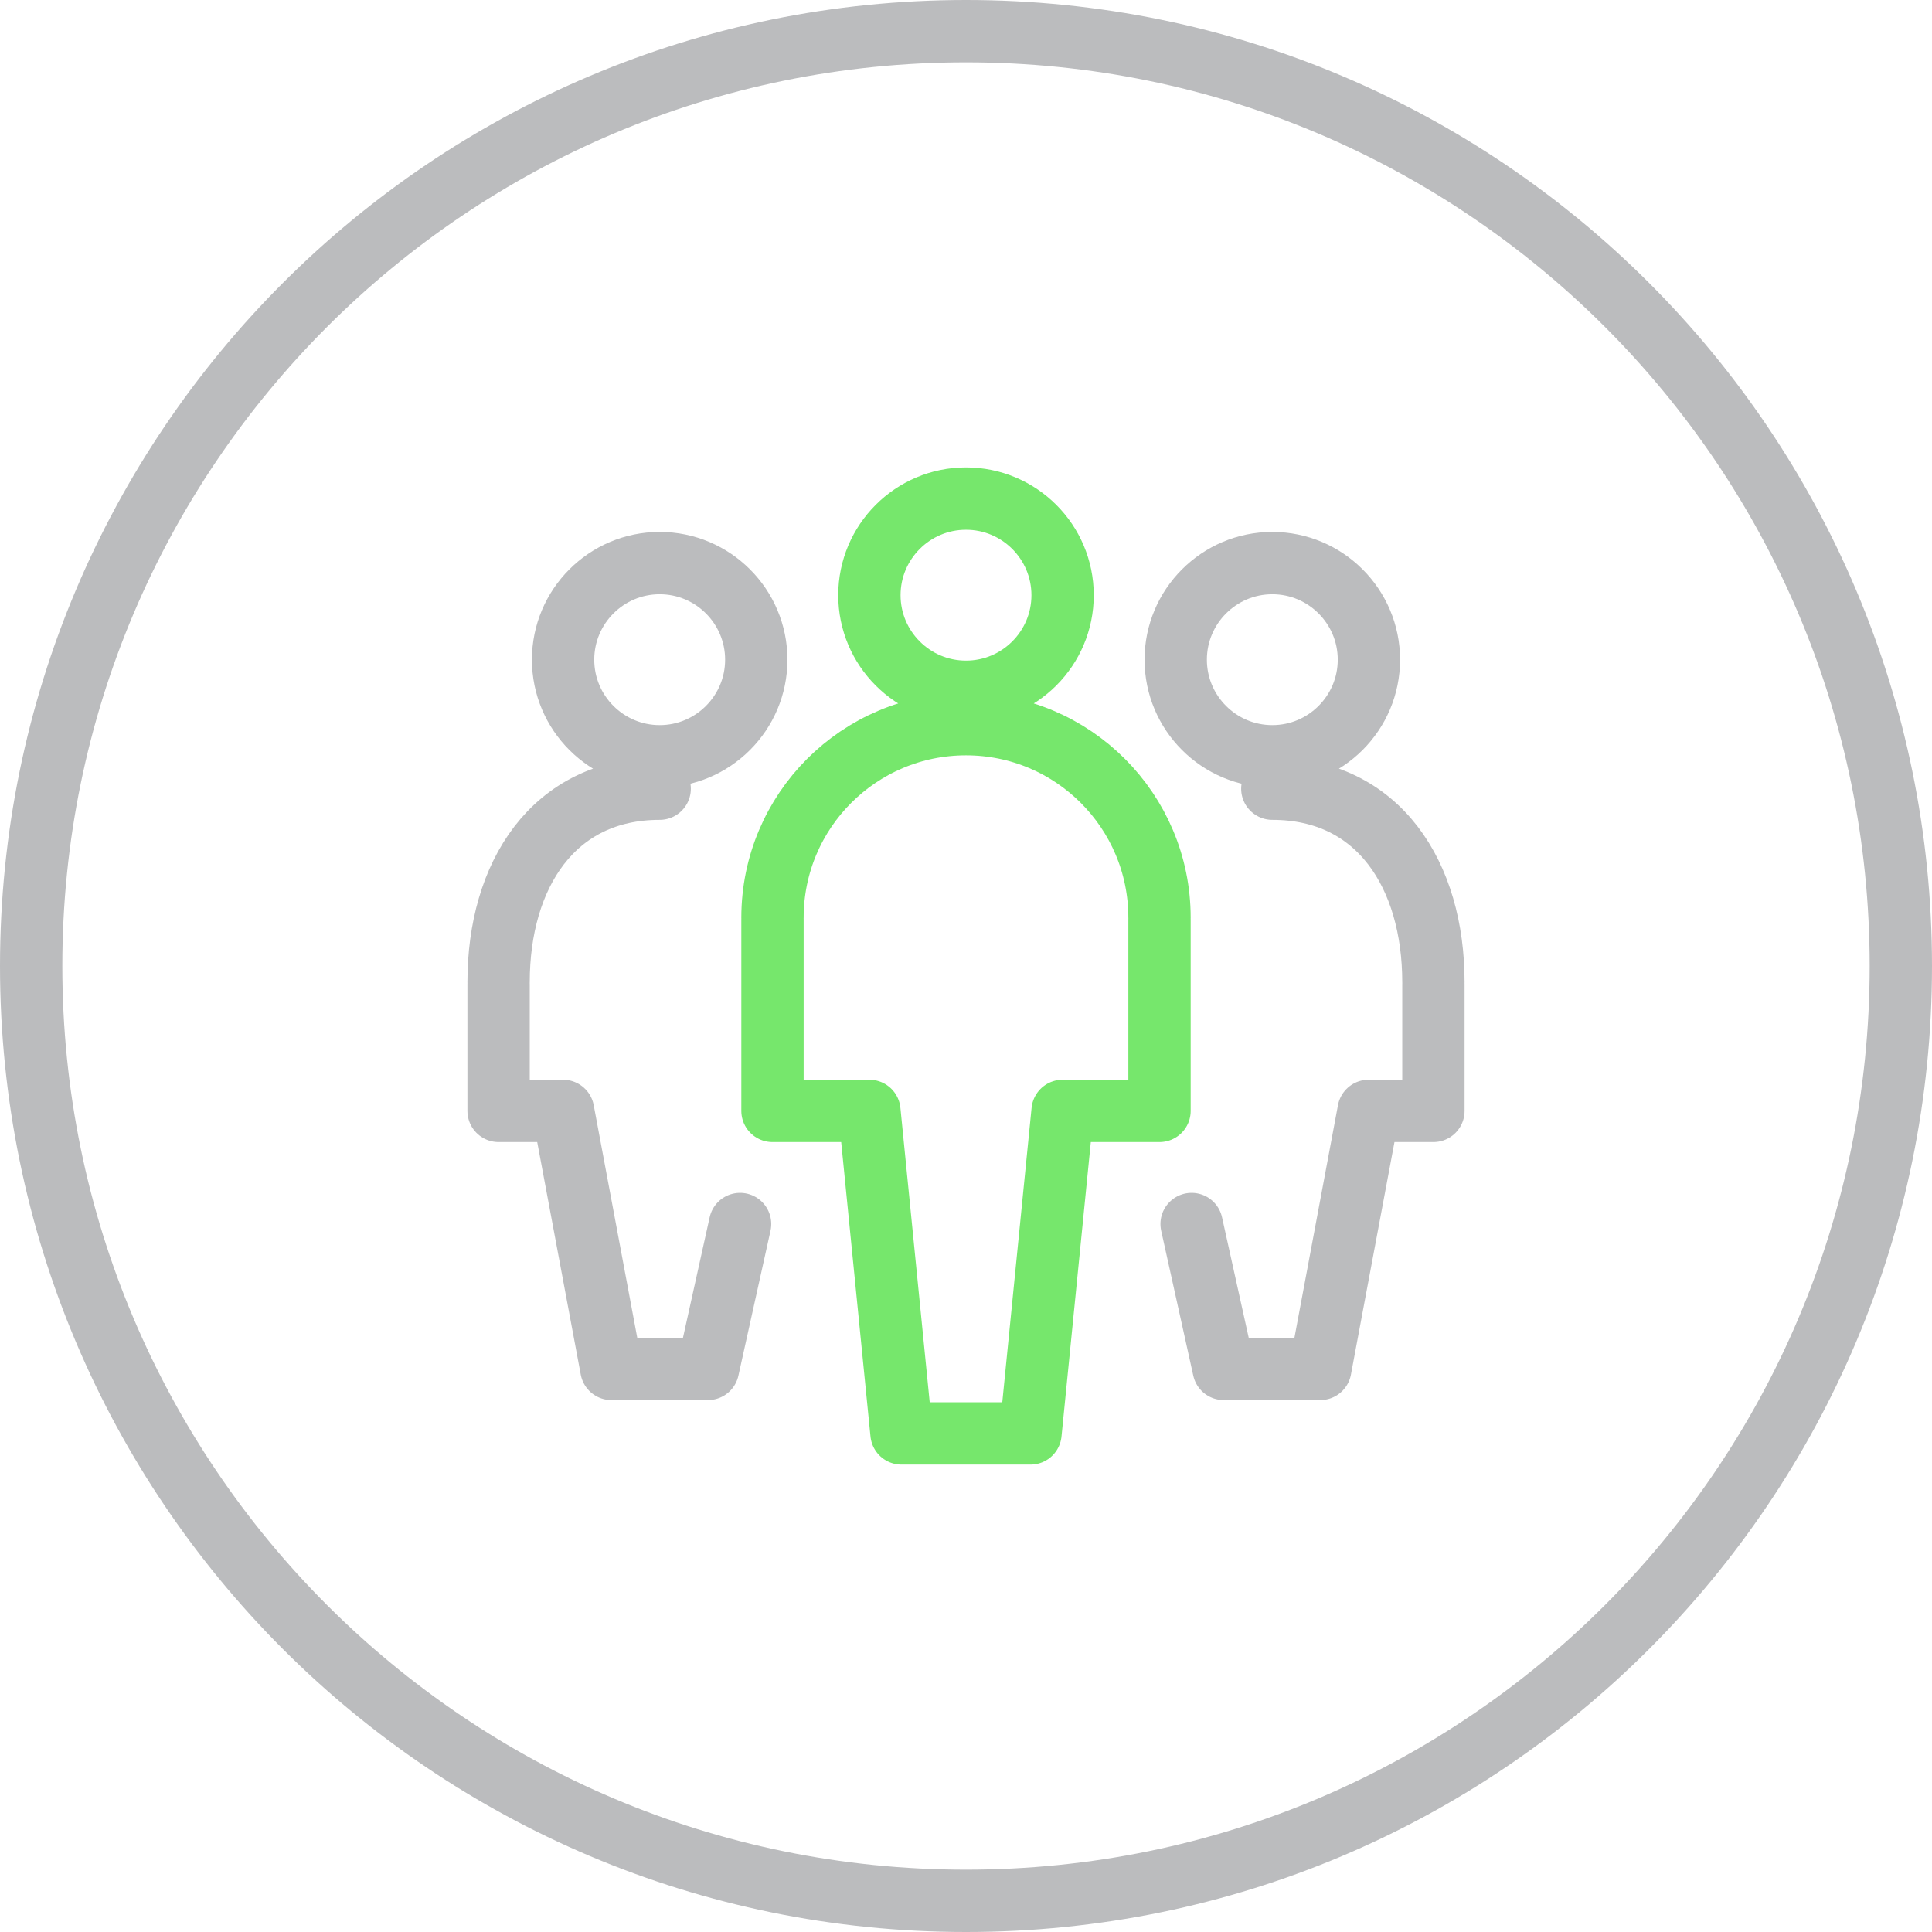
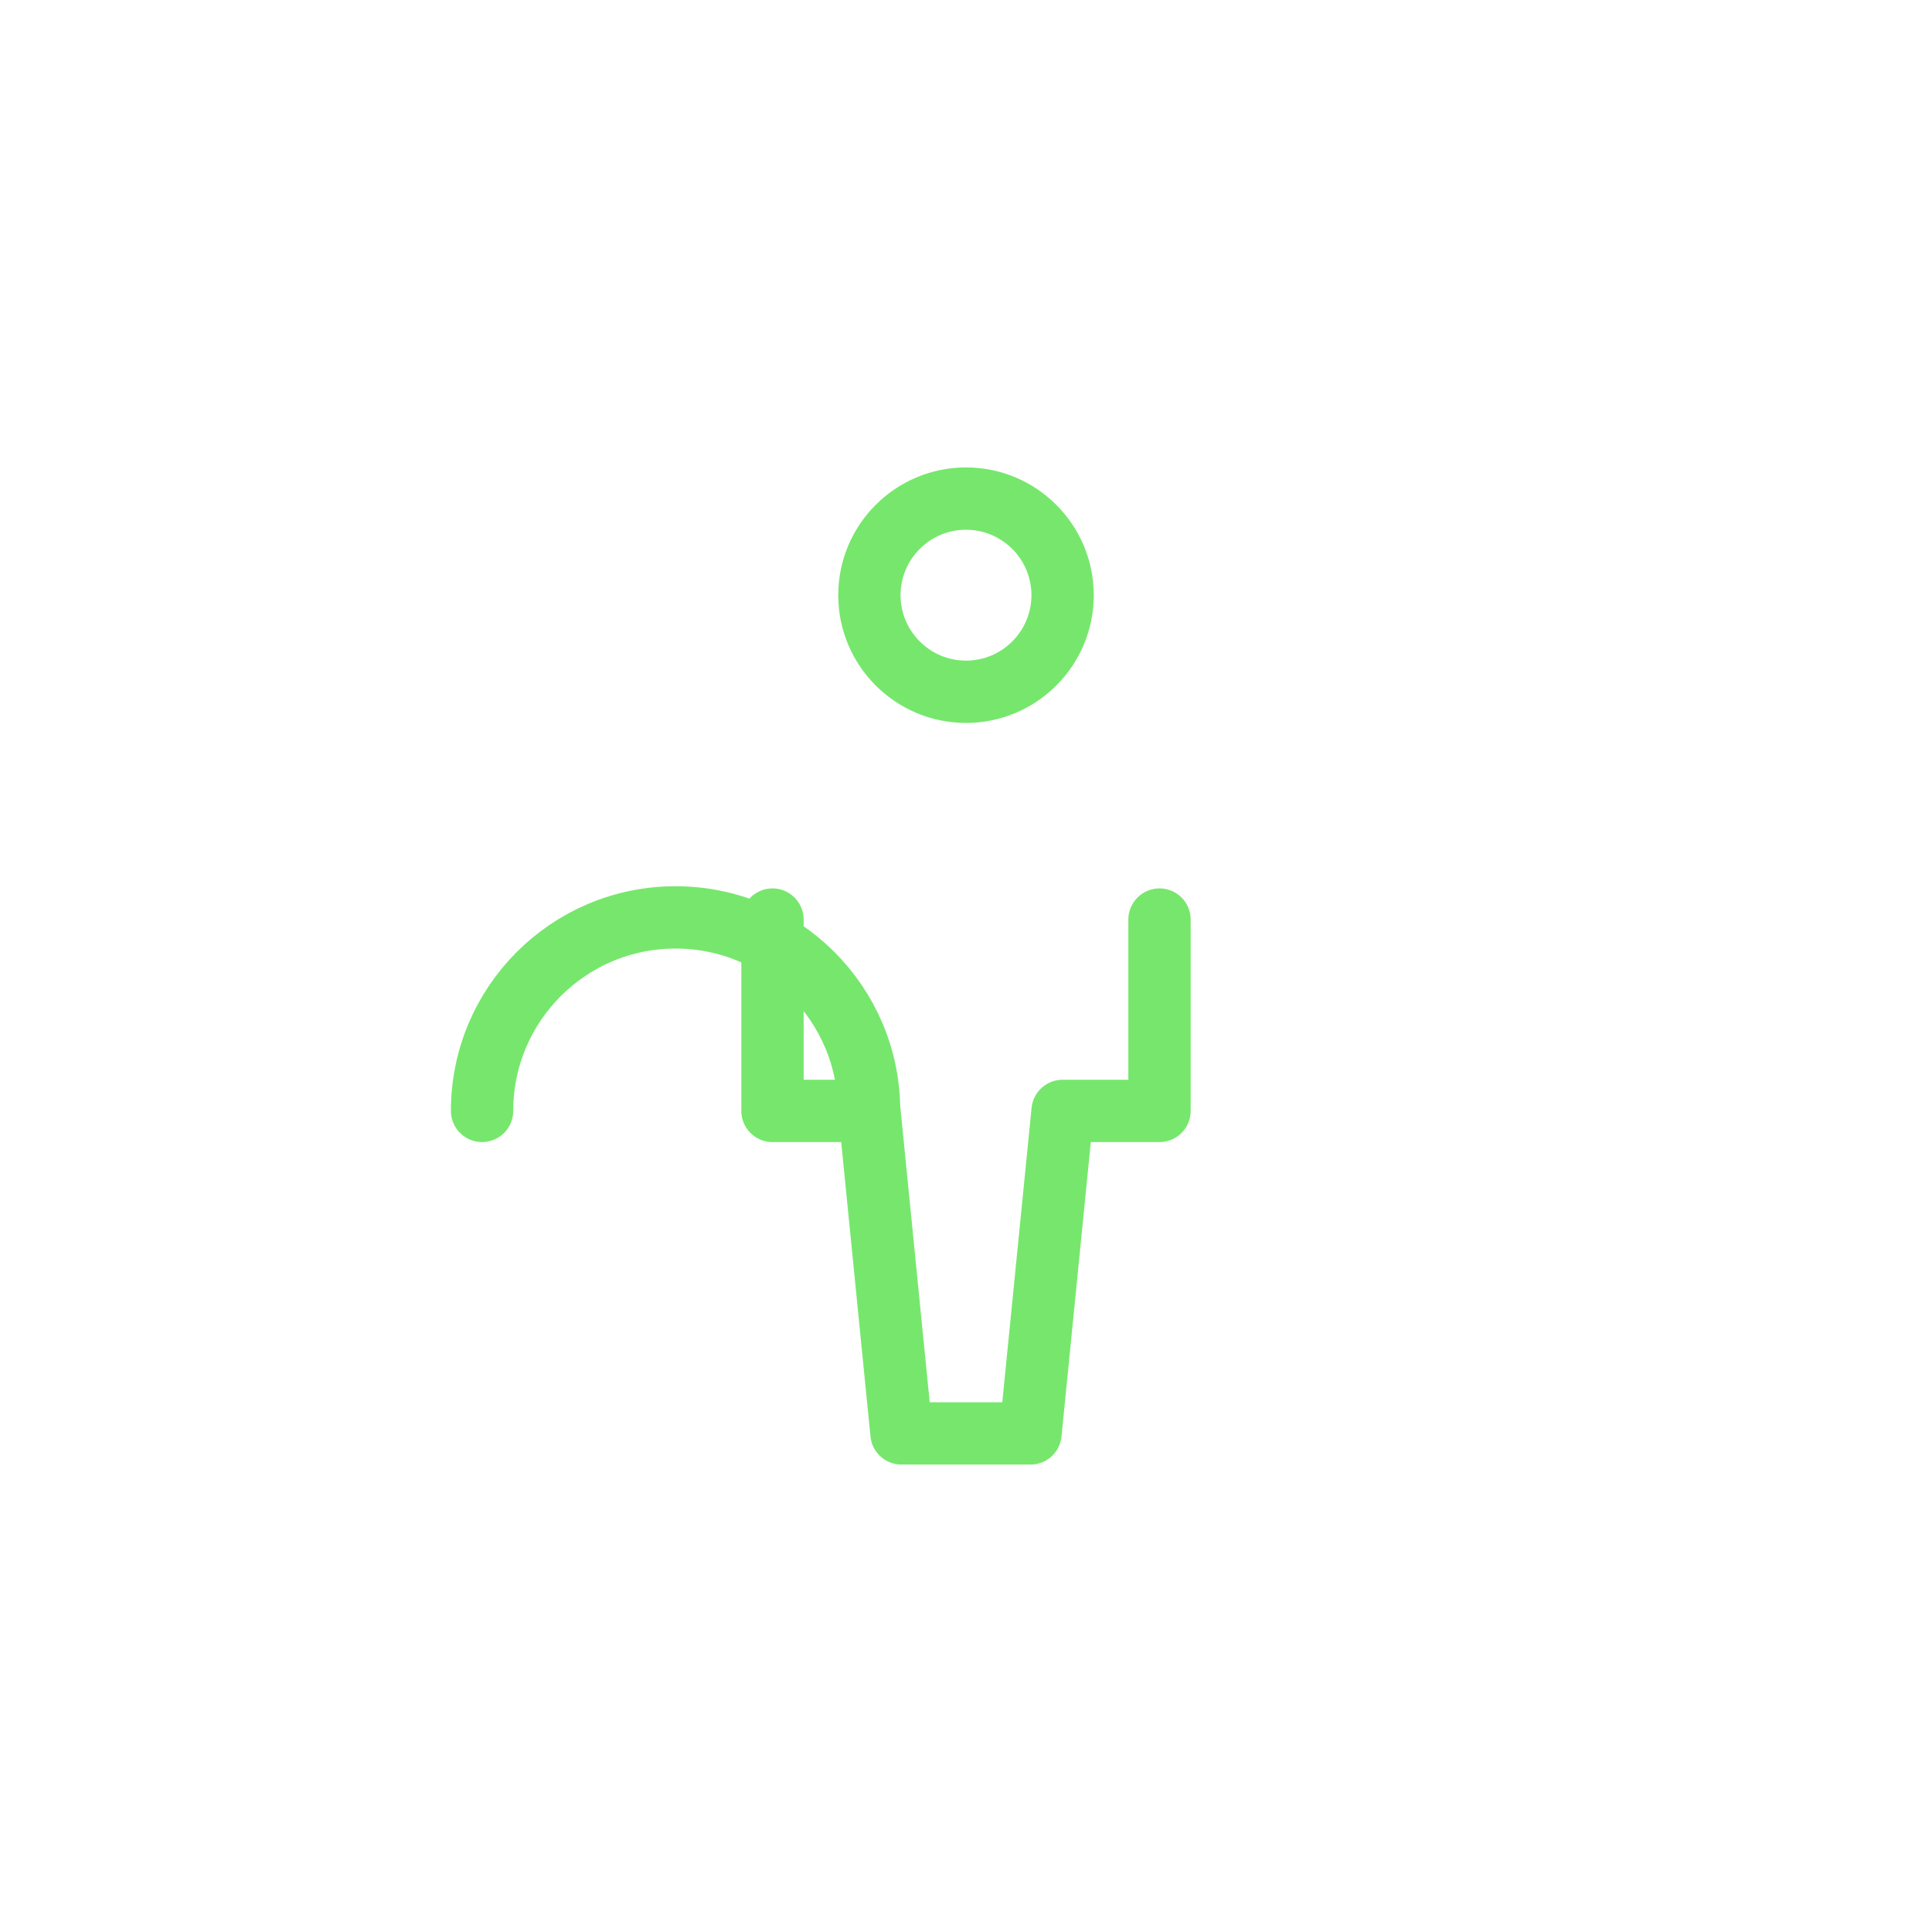
<svg xmlns="http://www.w3.org/2000/svg" version="1.1" id="Layer_1" x="0px" y="0px" viewBox="0 0 62 62" style="enable-background:new 0 0 62 62;" xml:space="preserve">
  <style type="text/css">
	.st0{fill:none;stroke:#BBBCBE;stroke-width:2;}
	.st1{fill:none;stroke:#76E76C;stroke-width:2;stroke-linecap:round;stroke-linejoin:round;}
	.st2{fill:none;stroke:#BBBCBE;stroke-width:2;stroke-linecap:round;stroke-linejoin:round;}
</style>
  <g>
-     <path class="st0" d="M61,31c0,16.57-13.43,30-30,30C14.43,61,1,47.57,1,31S14.43,1,31,1C47.57,1,61,14.43,61,31z" />
    <g>
-       <path class="st1" d="M34.1,19.1c0,1.71-1.39,3.1-3.1,3.1c-1.71,0-3.1-1.39-3.1-3.1l0,0c0-1.71,1.39-3.1,3.1-3.1    C32.71,16,34.1,17.39,34.1,19.1z M37.21,29.51v6.14h-3.1 M27.9,35.65L28.93,46h4.14l1.03-10.35 M24.79,29.51v6.14h3.1     M37.21,29.45c0-3.43-2.78-6.21-6.21-6.21c-3.43,0-6.21,2.78-6.21,6.21" />
-       <path class="st2" d="M43.93,21.17c0,1.71-1.39,3.1-3.1,3.1s-3.1-1.39-3.1-3.1l0,0c0-1.71,1.39-3.1,3.1-3.1    S43.93,19.46,43.93,21.17L43.93,21.17z M38.24,39.28l1.03,4.65h3.1l1.55-8.28 M46,31.58v4.07h-2.07 M46,31.52    c0-3.43-1.75-6.21-5.17-6.21 M18.07,21.17c0,1.71,1.39,3.1,3.1,3.1s3.1-1.39,3.1-3.1c0-1.71-1.39-3.1-3.1-3.1    S18.07,19.46,18.07,21.17L18.07,21.17z M18.07,35.65l1.55,8.28h3.1l1.03-4.65 M16,31.58v4.07h2.07 M16,31.52    c0-3.43,1.75-6.21,5.17-6.21" />
+       <path class="st1" d="M34.1,19.1c0,1.71-1.39,3.1-3.1,3.1c-1.71,0-3.1-1.39-3.1-3.1l0,0c0-1.71,1.39-3.1,3.1-3.1    C32.71,16,34.1,17.39,34.1,19.1z M37.21,29.51v6.14h-3.1 M27.9,35.65L28.93,46h4.14l1.03-10.35 M24.79,29.51v6.14h3.1     c0-3.43-2.78-6.21-6.21-6.21c-3.43,0-6.21,2.78-6.21,6.21" />
    </g>
  </g>
</svg>